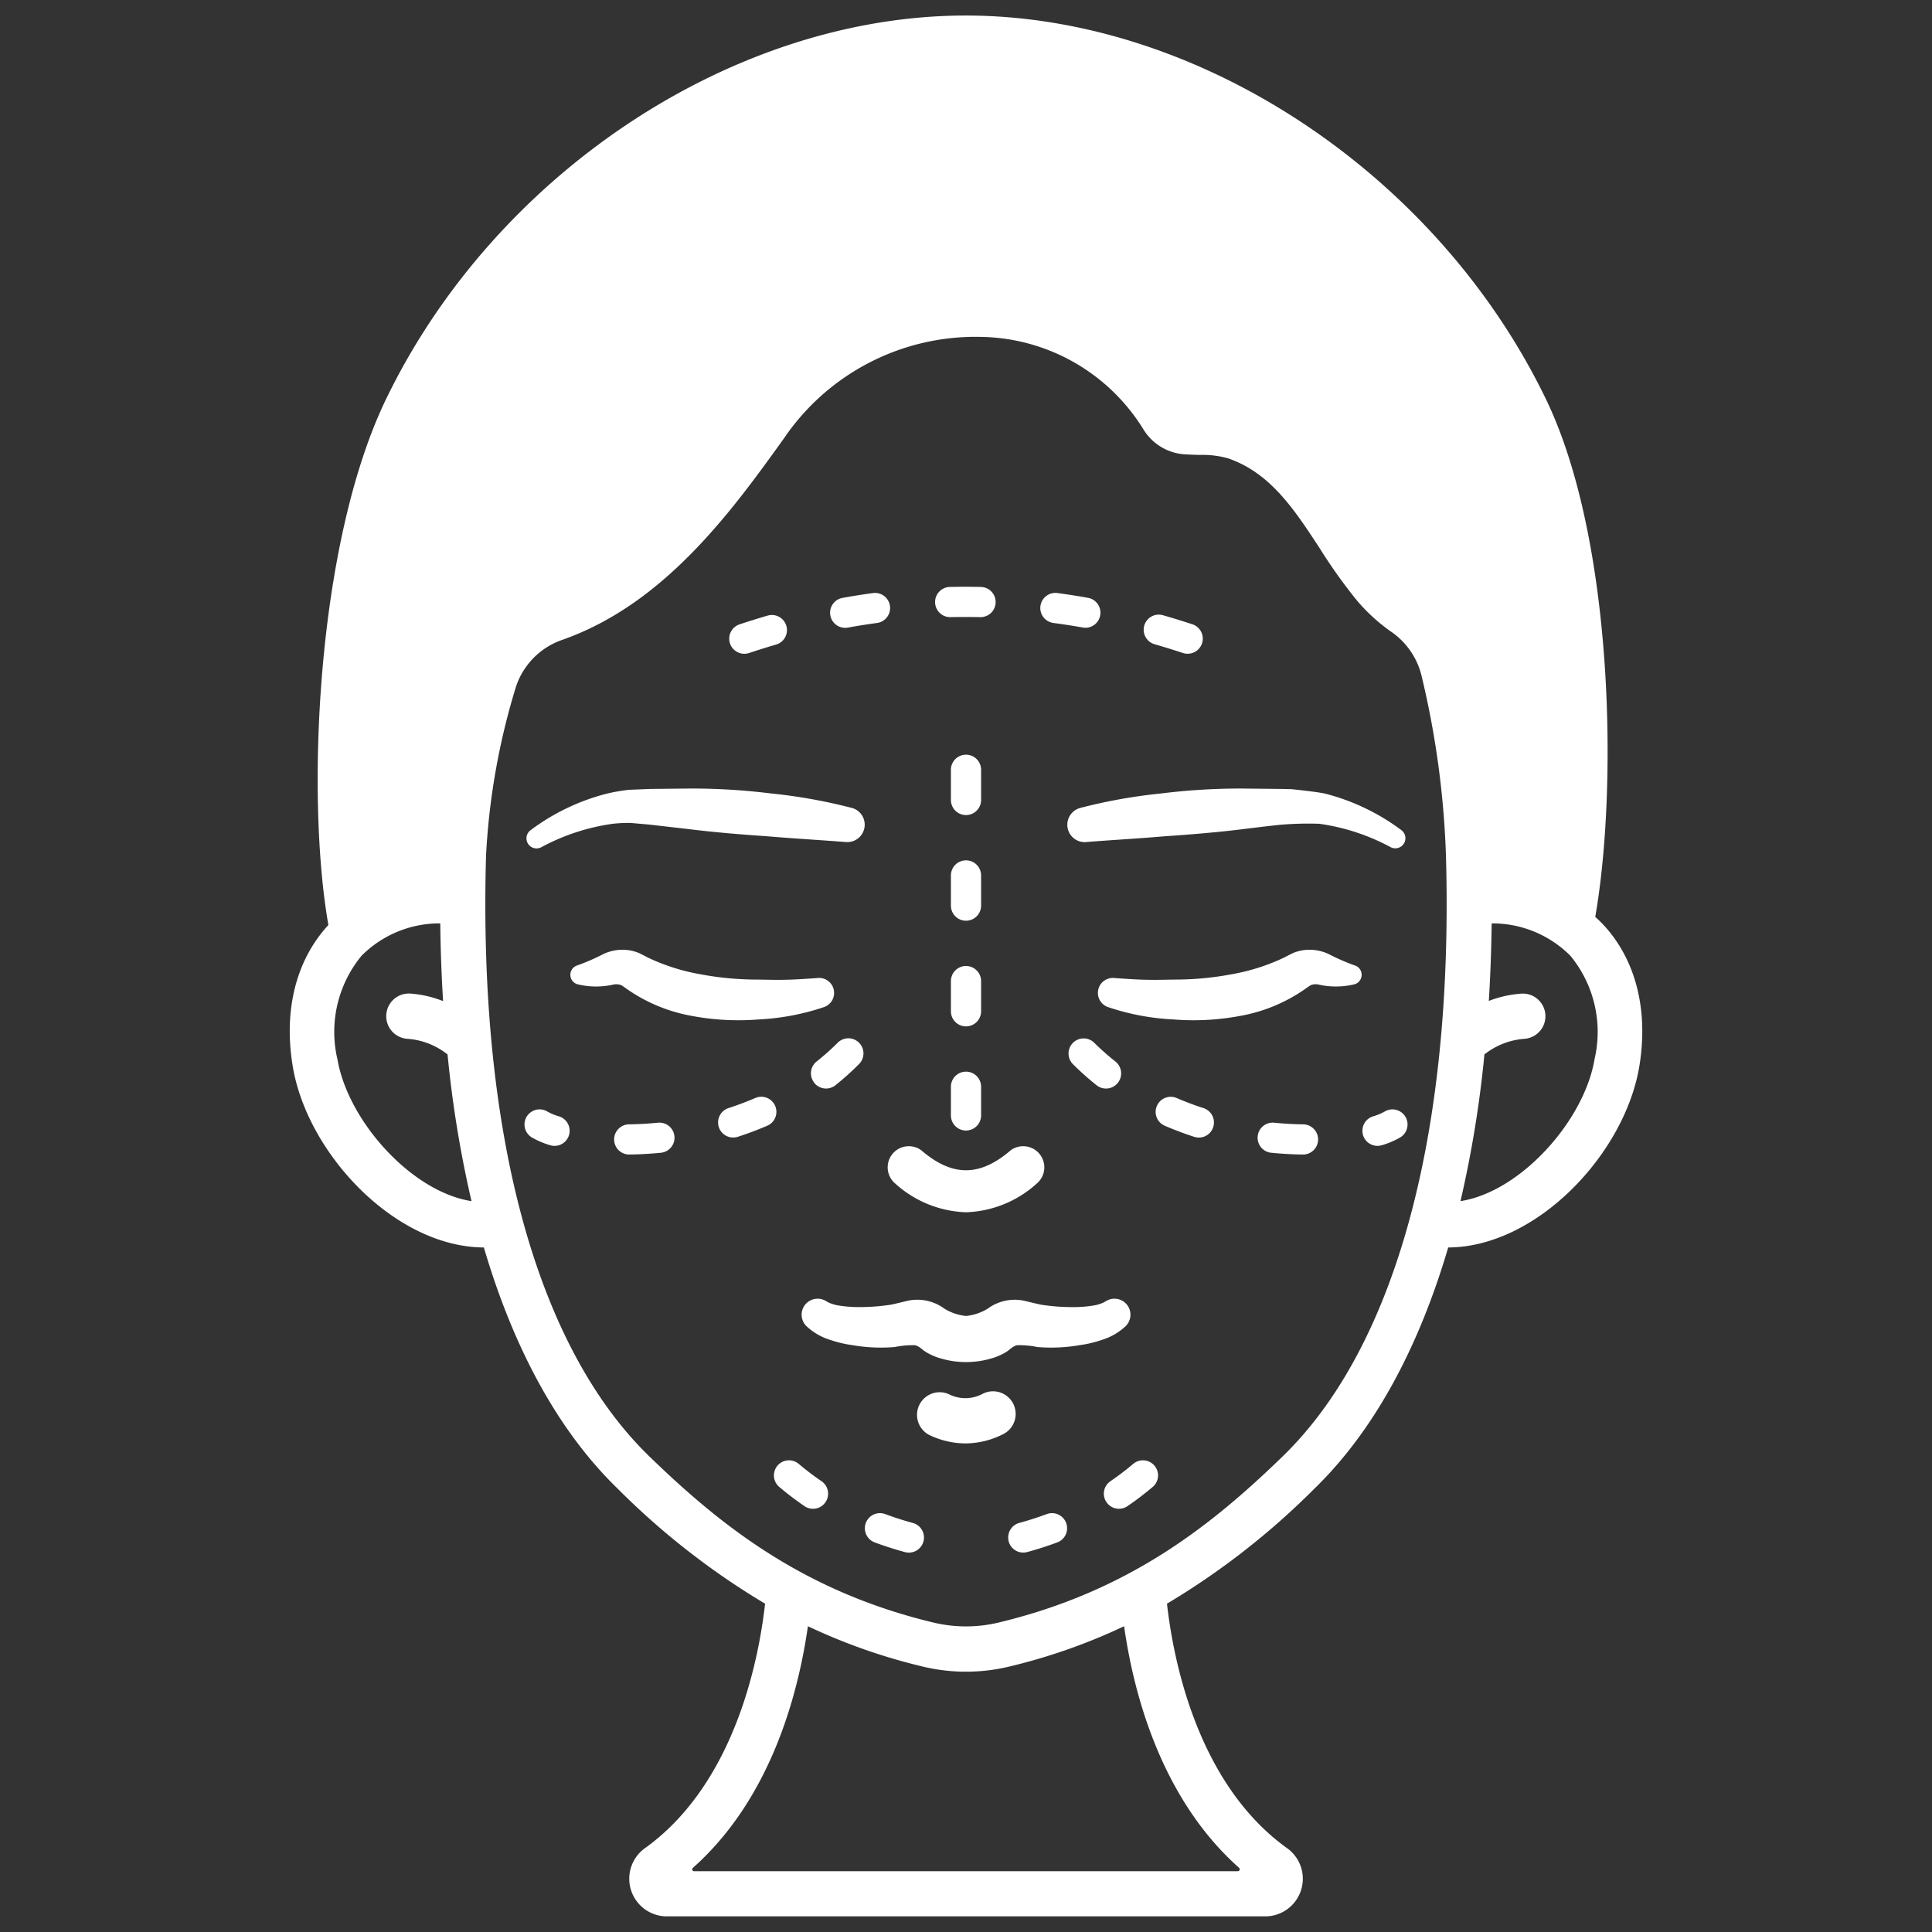
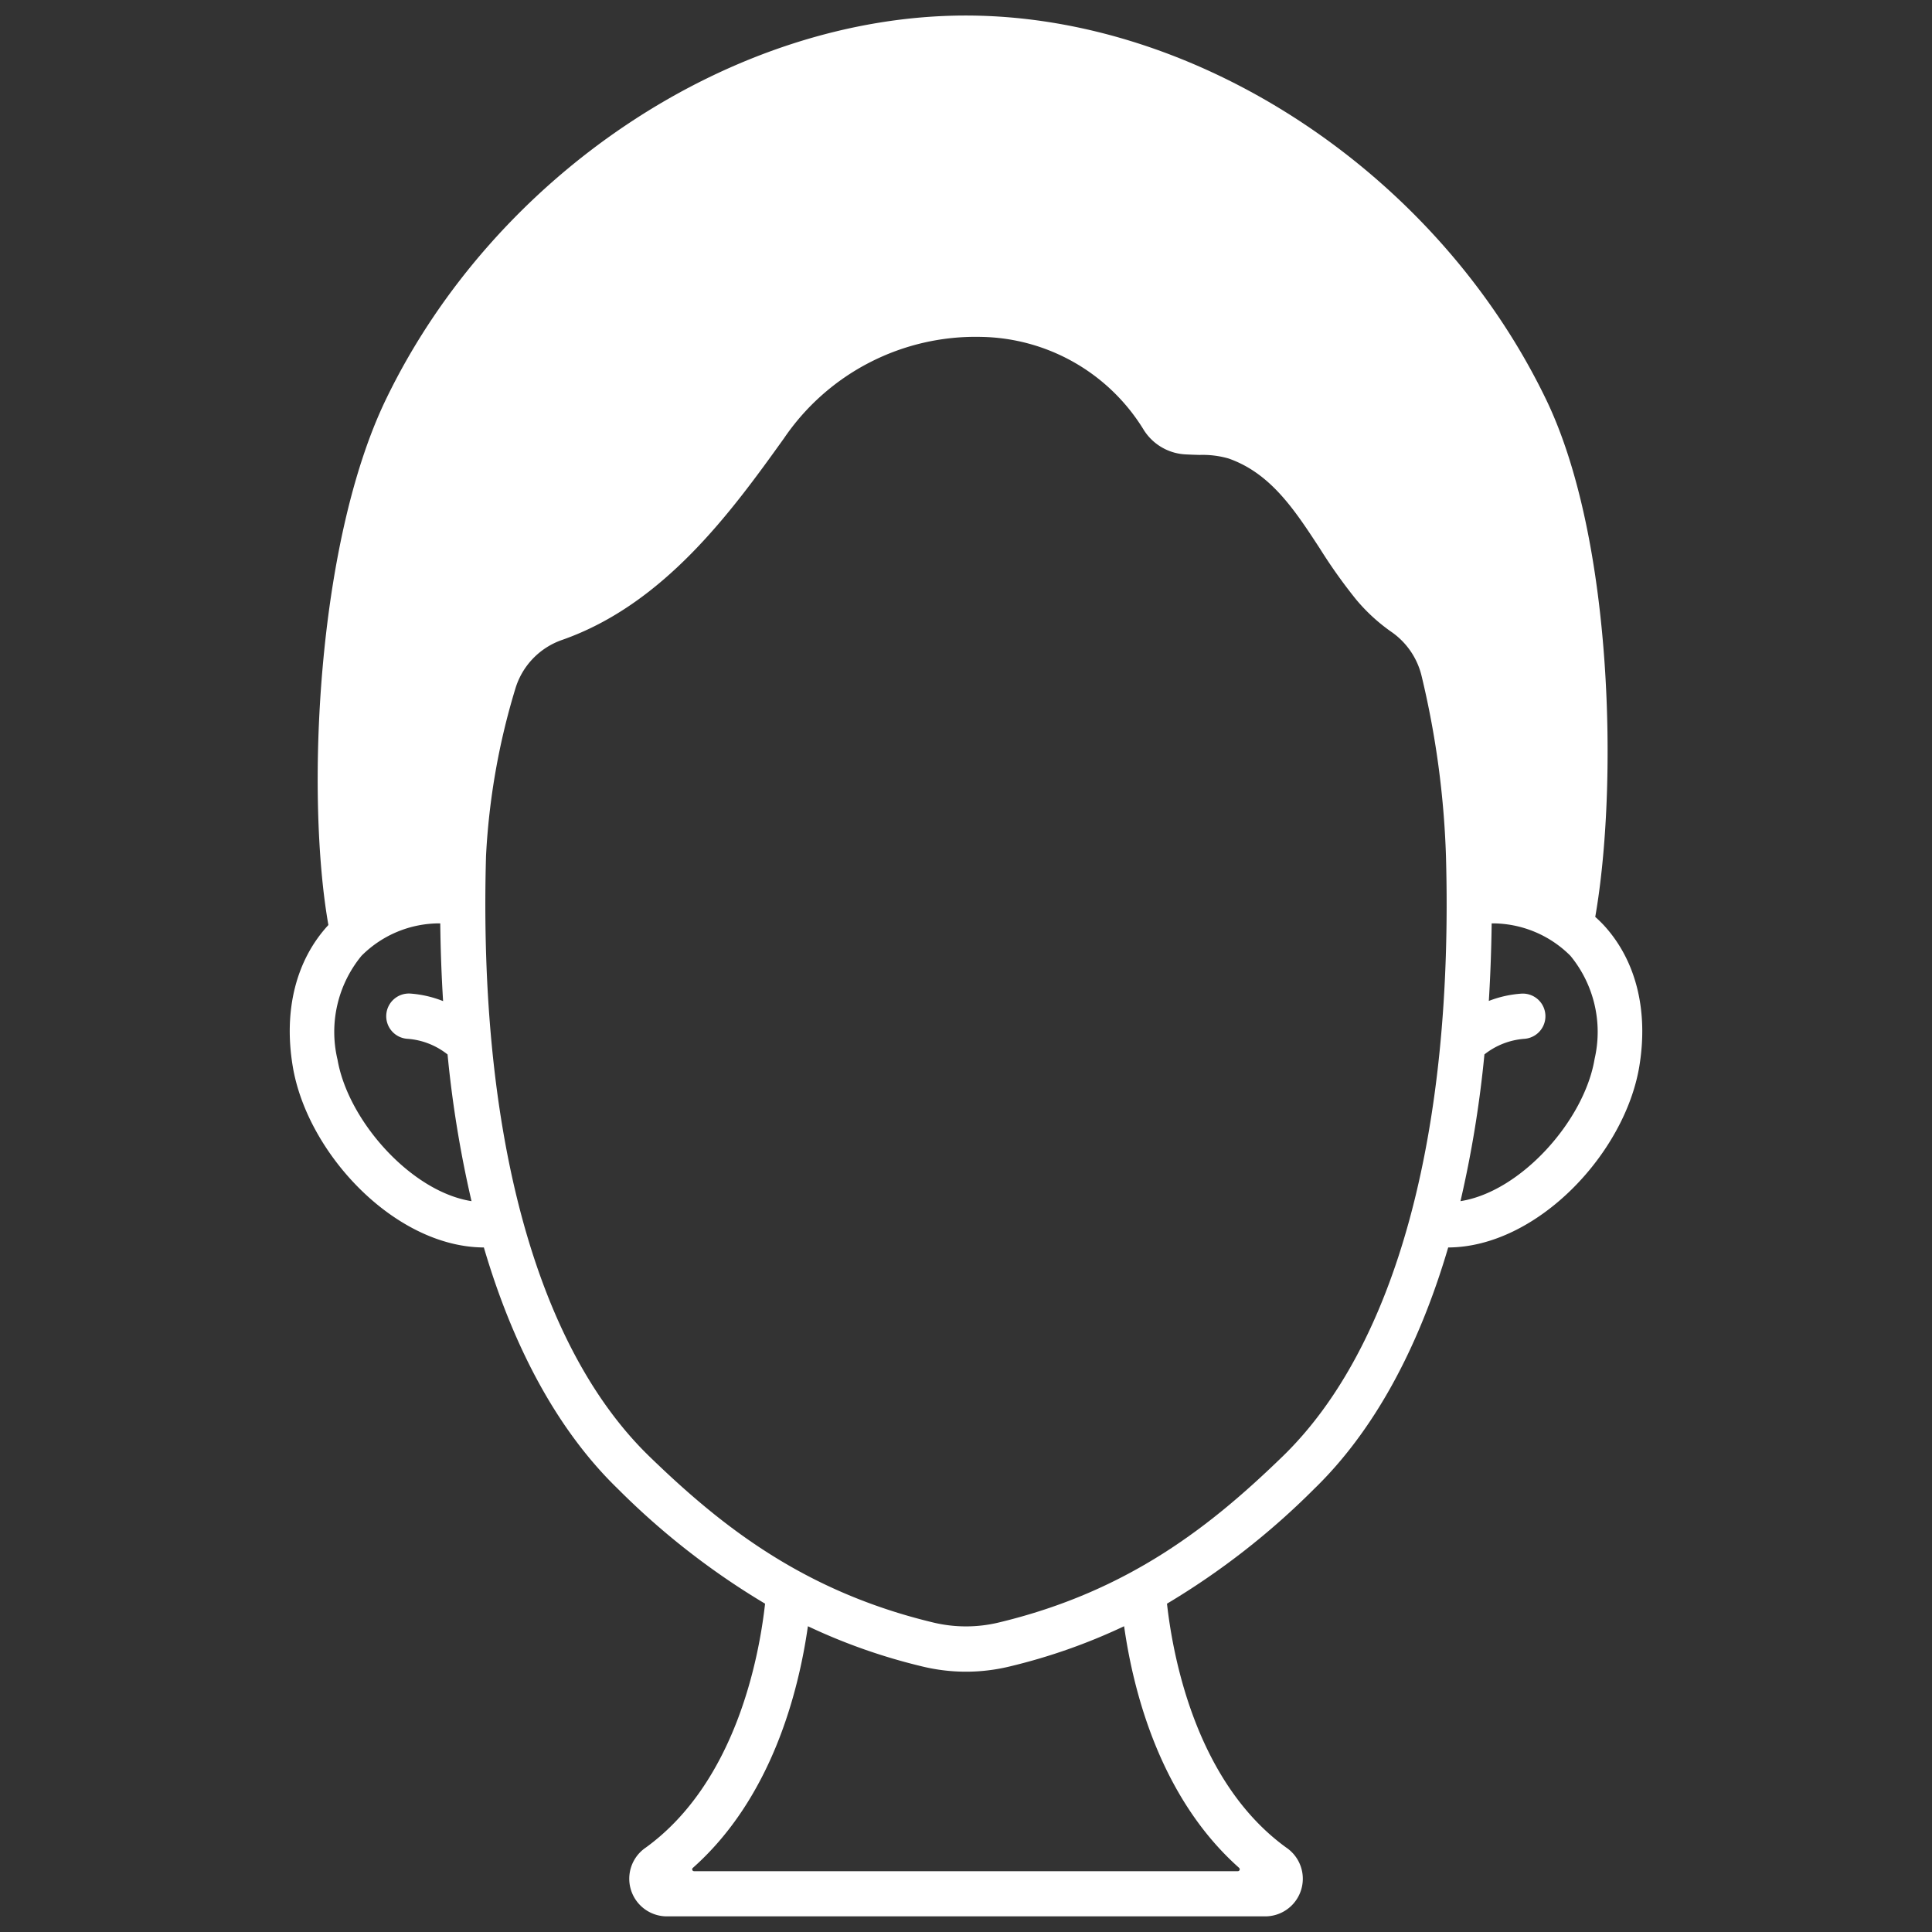
<svg xmlns="http://www.w3.org/2000/svg" width="512" height="512" x="0" y="0" viewBox="0 0 128 128" style="enable-background:new 0 0 512 512" xml:space="preserve" class="">
  <rect x="0" y="0" width="128" height="128" fill="#333333" stroke="none" />
  <g>
-     <path d="M63 73.9V72a1 1 0 0 1 2 0v1.9a1 1 0 0 1-2 0zm0-6.9v-2a1 1 0 0 1 2 0v2a1 1 0 1 1-2 0zm0-7v-2a1 1 0 1 1 2 0v2a1 1 0 0 1-2 0zm0-7v-2a1 1 0 1 1 2 0v2a1 1 0 0 1-2 0zM40.688 75.506a1 1 0 0 1 .986-1.015 22.923 22.923 0 0 0 1.914-.108 1 1 0 1 1 .2 1.99c-.693.068-1.393.108-2.08.118h-.015a1 1 0 0 1-1.005-.985zm-4.245.366a5.582 5.582 0 0 1-1.212-.517 1 1 0 0 1 1.038-1.71 3.536 3.536 0 0 0 .768.317 1 1 0 0 1-.594 1.91zm11.181-1.2a1 1 0 0 1 .643-1.259 20.99 20.99 0 0 0 1.782-.671 1 1 0 0 1 .793 1.836c-.631.272-1.29.521-1.958.737a1.012 1.012 0 0 1-.309.049 1 1 0 0 1-.951-.689zm6.32-2.941a1 1 0 0 1 .161-1.405 16.547 16.547 0 0 0 1.407-1.255 1 1 0 0 1 1.414 1.414A18.914 18.914 0 0 1 55.35 71.9a1 1 0 0 1-1.406-.161zM86.3 76.491c-.687-.01-1.387-.05-2.08-.118a1 1 0 1 1 .2-1.99c.639.063 1.283.1 1.914.108a1 1 0 0 1-.014 2zm4.008-1.278a1 1 0 0 1 .658-1.251 3.536 3.536 0 0 0 .768-.317 1 1 0 0 1 1.038 1.71 5.582 5.582 0 0 1-1.212.517 1 1 0 0 1-1.252-.659zm-11.189.105a22.305 22.305 0 0 1-1.958-.737 1 1 0 0 1 .793-1.836 20.33 20.33 0 0 0 1.782.671 1 1 0 0 1-.308 1.951 1.012 1.012 0 0 1-.312-.049zM72.65 71.9a18.914 18.914 0 0 1-1.576-1.407 1 1 0 0 1 1.414-1.414 16.547 16.547 0 0 0 1.412 1.25 1 1 0 0 1-1.25 1.571zM66.831 102.124a1 1 0 0 1 .7-1.227 21.029 21.029 0 0 0 1.817-.584 1 1 0 0 1 .7 1.874c-.647.242-1.317.457-1.992.64a1 1 0 0 1-1.227-.7zm6.476-2.6a1 1 0 0 1 .261-1.389 18.305 18.305 0 0 0 1.51-1.149 1 1 0 0 1 1.291 1.528 20.739 20.739 0 0 1-1.669 1.272 1 1 0 0 1-1.39-.262zM59.942 102.827c-.675-.183-1.345-.4-1.992-.639a1 1 0 0 1 .7-1.875c.589.22 1.2.416 1.817.584a1 1 0 1 1-.524 1.93zM53.3 99.786a20.739 20.739 0 0 1-1.672-1.272 1 1 0 0 1 1.291-1.528 18.305 18.305 0 0 0 1.51 1.149 1 1 0 0 1-1.129 1.651zM48.364 42.63A1 1 0 0 1 49 41.365q.928-.309 1.858-.58a1 1 0 1 1 .56 1.92c-.6.173-1.189.359-1.785.558a1.028 1.028 0 0 1-.316.051 1 1 0 0 1-.953-.684zm30.009.633q-.936-.309-1.873-.579a1 1 0 1 1 .553-1.922q.975.279 1.949.6a1 1 0 0 1-.314 1.949.989.989 0 0 1-.315-.048zm-23.361-2.489a1 1 0 0 1 .806-1.162q1.011-.183 2.019-.32a1 1 0 1 1 .269 1.982q-.965.13-1.932.306a1 1 0 0 1-1.162-.806zm16.721.8q-.968-.172-1.934-.3a1 1 0 1 1 .267-1.982q1.01.135 2.019.316a1 1 0 0 1-.175 1.984.977.977 0 0 1-.177-.021zm-9.781-1.664a1 1 0 0 1 .978-1.023q1.023-.024 2.045 0a1 1 0 0 1-.023 2h-.022c-.65-.013-1.3-.013-1.955 0h-.023a1 1 0 0 1-1-.977zM64 80.316a7.336 7.336 0 0 0 4.78-1.988 1.4 1.4 0 0 0-1.82-2.117c-2.047 1.761-3.873 1.761-5.92 0a1.4 1.4 0 0 0-1.82 2.117A7.336 7.336 0 0 0 64 80.316zM53.247 86.58a1.061 1.061 0 0 1 1.446-.4l.189.108a2.552 2.552 0 0 0 .735.213 8.2 8.2 0 0 0 1.073.095 13.812 13.812 0 0 0 2.3-.152c.186-.028 1.079-.252 1.181-.272a3.014 3.014 0 0 1 2.389.524 3.358 3.358 0 0 0 1.44.49 3.358 3.358 0 0 0 1.443-.488 3.014 3.014 0 0 1 2.389-.524c.1.02 1 .244 1.181.272a13.812 13.812 0 0 0 2.3.152 8.2 8.2 0 0 0 1.073-.095 2.552 2.552 0 0 0 .735-.213l.189-.108a1.06 1.06 0 0 1 1.26 1.685 4.018 4.018 0 0 1-1.555.9 7.723 7.723 0 0 1-1.455.348 11.087 11.087 0 0 1-2.833.129 6 6 0 0 0-1.342-.12c-.309.072-.5.321-.764.474a4 4 0 0 1-.894.388 5.955 5.955 0 0 1-3.448 0 4 4 0 0 1-.894-.388c-.268-.153-.455-.4-.764-.474a6 6 0 0 0-1.342.12 11.087 11.087 0 0 1-2.833-.129 7.723 7.723 0 0 1-1.455-.348 4.018 4.018 0 0 1-1.555-.9 1.062 1.062 0 0 1-.189-1.287zM63.958 95.629a5.539 5.539 0 0 0 2.418-.571 1.5 1.5 0 1 0-1.3-2.7 2.41 2.41 0 0 1-2.234 0 1.5 1.5 0 0 0-1.3 2.7 5.543 5.543 0 0 0 2.416.571zM71.97 55.787c1.7-.136 3.449-.231 5.186-.381 1.742-.119 3.486-.26 5.227-.477 0 0 1.96-.247 2.616-.3a21.94 21.94 0 0 1 2.405-.052 14.019 14.019 0 0 1 4.689 1.529l.046.024a.669.669 0 0 0 .707-1.13 14.365 14.365 0 0 0-5.075-2.425c-.472-.111-2.2-.29-2.2-.29l-.669-.015-2.676-.028a42.937 42.937 0 0 0-5.337.331 35.256 35.256 0 0 0-5.323.956 1.152 1.152 0 0 0 .389 2.261zM52.168 64.909c-.656.021-1.323 0-1.983-.009a20.386 20.386 0 0 1-3.814-.358 13.481 13.481 0 0 1-3.462-1.108s-.485-.257-.619-.31a2.777 2.777 0 0 0-.834-.192 2.969 2.969 0 0 0-1.471.271 14.213 14.213 0 0 1-1.711.749l-.029.009a.653.653 0 0 0 0 1.246 5.208 5.208 0 0 0 2.342.035.925.925 0 0 1 .563.024c.06.026.433.293.433.293a10.849 10.849 0 0 0 4.252 1.748 16.728 16.728 0 0 0 4.418.234 15.868 15.868 0 0 0 4.362-.827.993.993 0 0 0-.461-1.917s-1.339.103-1.986.112zM75.832 64.909c.656.021 1.323 0 1.983-.009a20.386 20.386 0 0 0 3.814-.358 13.481 13.481 0 0 0 3.462-1.108s.485-.257.619-.31a2.777 2.777 0 0 1 .834-.192 2.969 2.969 0 0 1 1.471.271 14.213 14.213 0 0 0 1.711.749l.029.009a.653.653 0 0 1 0 1.246 5.208 5.208 0 0 1-2.342.035.925.925 0 0 0-.563.024c-.06.026-.433.293-.433.293a10.849 10.849 0 0 1-4.252 1.748 16.728 16.728 0 0 1-4.418.234 15.868 15.868 0 0 1-4.362-.827.993.993 0 0 1 .461-1.917s1.339.103 1.986.112zM56.437 53.528a35.256 35.256 0 0 0-5.323-.956 42.937 42.937 0 0 0-5.337-.331l-2.676.028-1.42.057a12.254 12.254 0 0 0-1.452.248A14.365 14.365 0 0 0 35.154 55a.669.669 0 0 0 .707 1.132l.046-.025a14.019 14.019 0 0 1 4.693-1.53 9.781 9.781 0 0 1 1.178-.055l1.222.107 2.616.3c1.741.217 3.485.358 5.227.477 1.737.15 3.482.245 5.186.381h.018a1.152 1.152 0 0 0 .389-2.261z" fill="#ffffff" opacity="1" data-original="#000000" class="" />
    <path d="M106.25 61.292a8.733 8.733 0 0 0-.561-.545c1.5-8.559 1.226-24.985-3.254-34.276C95.214 11.5 79.409 1.036 64 1.029h-.015c-15.4 0-31.195 10.461-38.421 25.442-4.62 9.581-5.3 26.358-3.807 34.813l-.008.008c-2.135 2.317-2.972 5.64-2.354 9.356.957 5.776 6.779 11.974 12.662 12 1.992 6.77 4.976 12.217 8.885 16a49.894 49.894 0 0 0 9.746 7.6c-.4 3.578-1.952 11.842-7.9 16.157a2.493 2.493 0 0 0 1.416 4.559H83.8a2.492 2.492 0 0 0 1.416-4.558c-5.95-4.315-7.5-12.58-7.9-16.158a49.894 49.894 0 0 0 9.746-7.6c3.909-3.787 6.893-9.234 8.885-16 5.883-.027 11.705-6.225 12.662-12 .613-3.716-.224-7.039-2.359-9.356zm-83.9 8.865a7.94 7.94 0 0 1 1.6-6.832 7.293 7.293 0 0 1 5.218-2.149q.032 2.639.188 5.15a7.3 7.3 0 0 0-2.175-.5A1.5 1.5 0 0 0 27 68.824a4.823 4.823 0 0 1 2.652 1.037 74.583 74.583 0 0 0 1.587 9.718c-4.01-.627-8.211-5.357-8.885-9.422zm59.74 53.593a.125.125 0 0 1-.081.221H45.986a.124.124 0 0 1-.081-.22c5.213-4.627 7-11.645 7.621-16.009a38.809 38.809 0 0 0 7.632 2.678 12.258 12.258 0 0 0 5.684 0 38.842 38.842 0 0 0 7.633-2.678c.616 4.358 2.406 11.379 7.619 16.008zm2.879-27.25c-4.627 4.483-10.11 8.919-18.819 11a9.271 9.271 0 0 1-4.3 0c-8.709-2.083-14.192-6.519-18.819-11C35.537 89.238 31.69 75.109 32.2 56.713a46.068 46.068 0 0 1 1.937-11.064A4.916 4.916 0 0 1 37.23 42.4c6.787-2.369 11.255-8.541 14.707-13.355a15.34 15.34 0 0 1 13.069-6.725 12.875 12.875 0 0 1 10.732 6.1 3.475 3.475 0 0 0 2.731 1.68c.359.021.691.031 1.005.04a6.235 6.235 0 0 1 1.918.235c2.8.98 4.382 3.41 6.063 5.983a34.7 34.7 0 0 0 2.4 3.371 11.991 11.991 0 0 0 2.39 2.178 4.969 4.969 0 0 1 1.954 2.94 59.139 59.139 0 0 1 1.6 11.865c.511 18.397-3.336 32.526-10.83 39.788zm20.677-26.342c-.674 4.066-4.875 8.793-8.885 9.421a74.635 74.635 0 0 0 1.586-9.721A4.841 4.841 0 0 1 101 68.824a1.5 1.5 0 0 0-.186-2.994 7.364 7.364 0 0 0-2.175.484q.154-2.506.188-5.138a7.3 7.3 0 0 1 5.218 2.149 7.94 7.94 0 0 1 1.601 6.832z" fill="#ffffff" opacity="1" data-original="#000000" class="" />
  </g>
</svg>